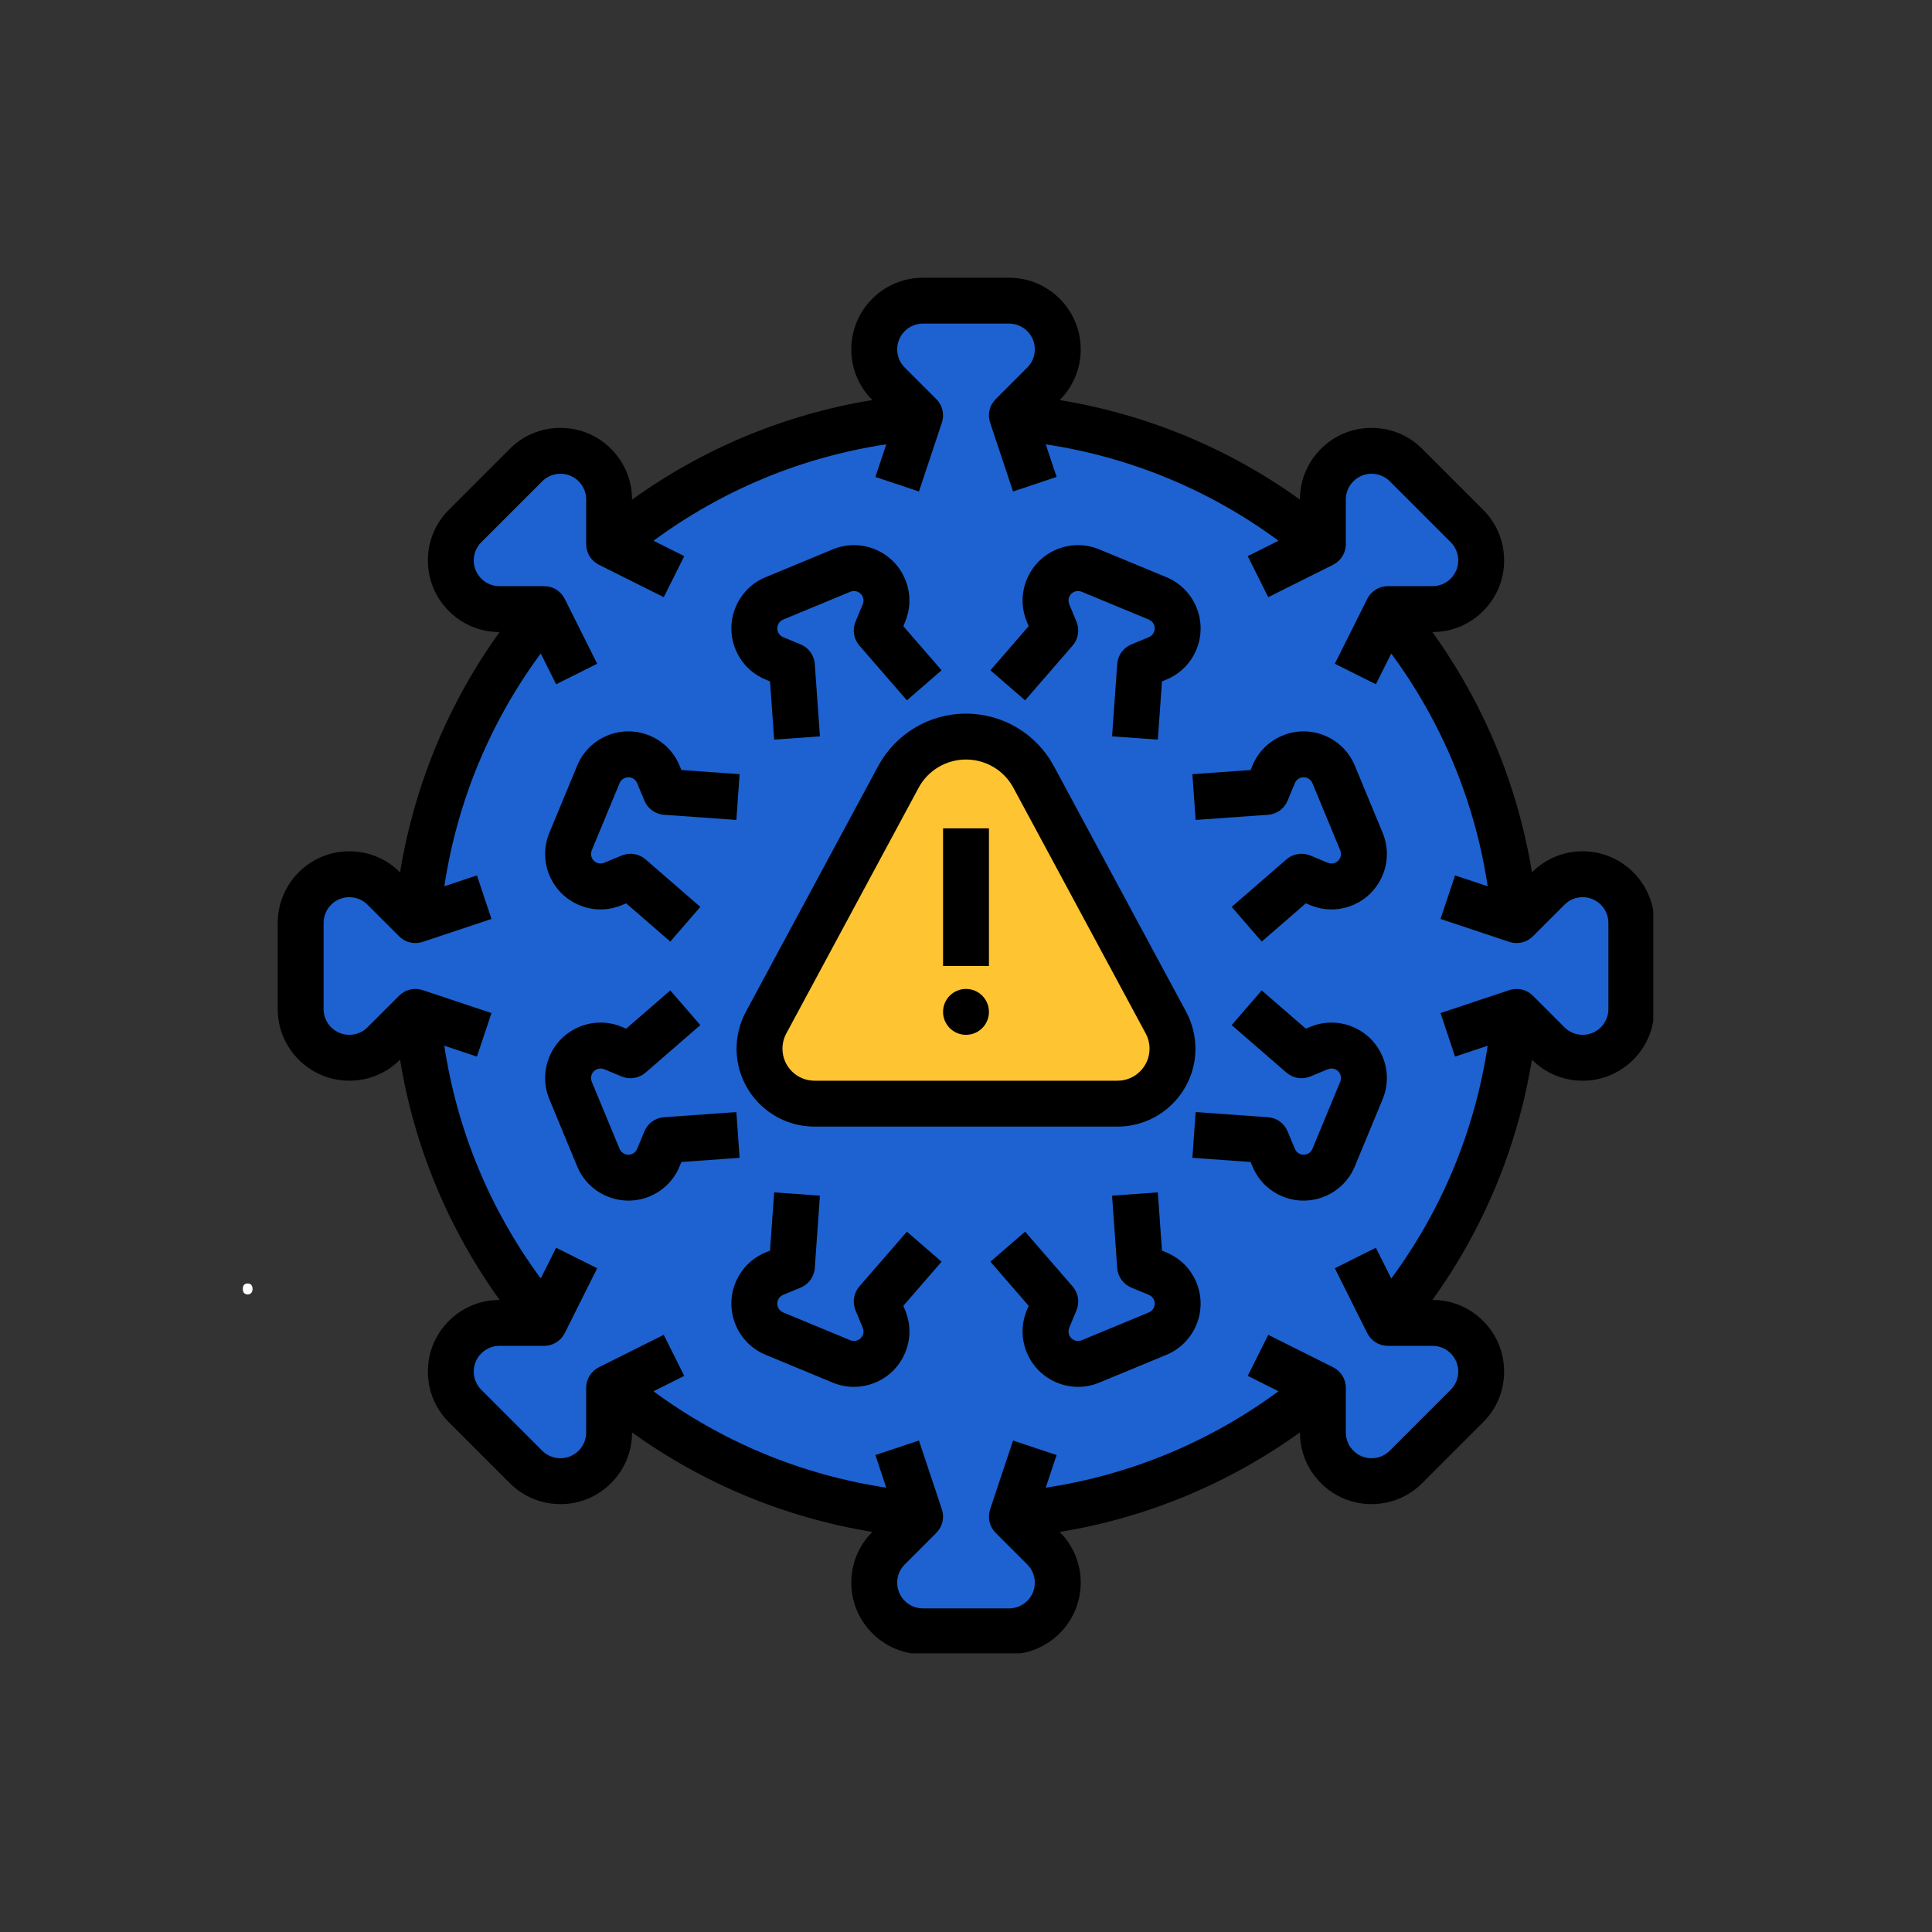
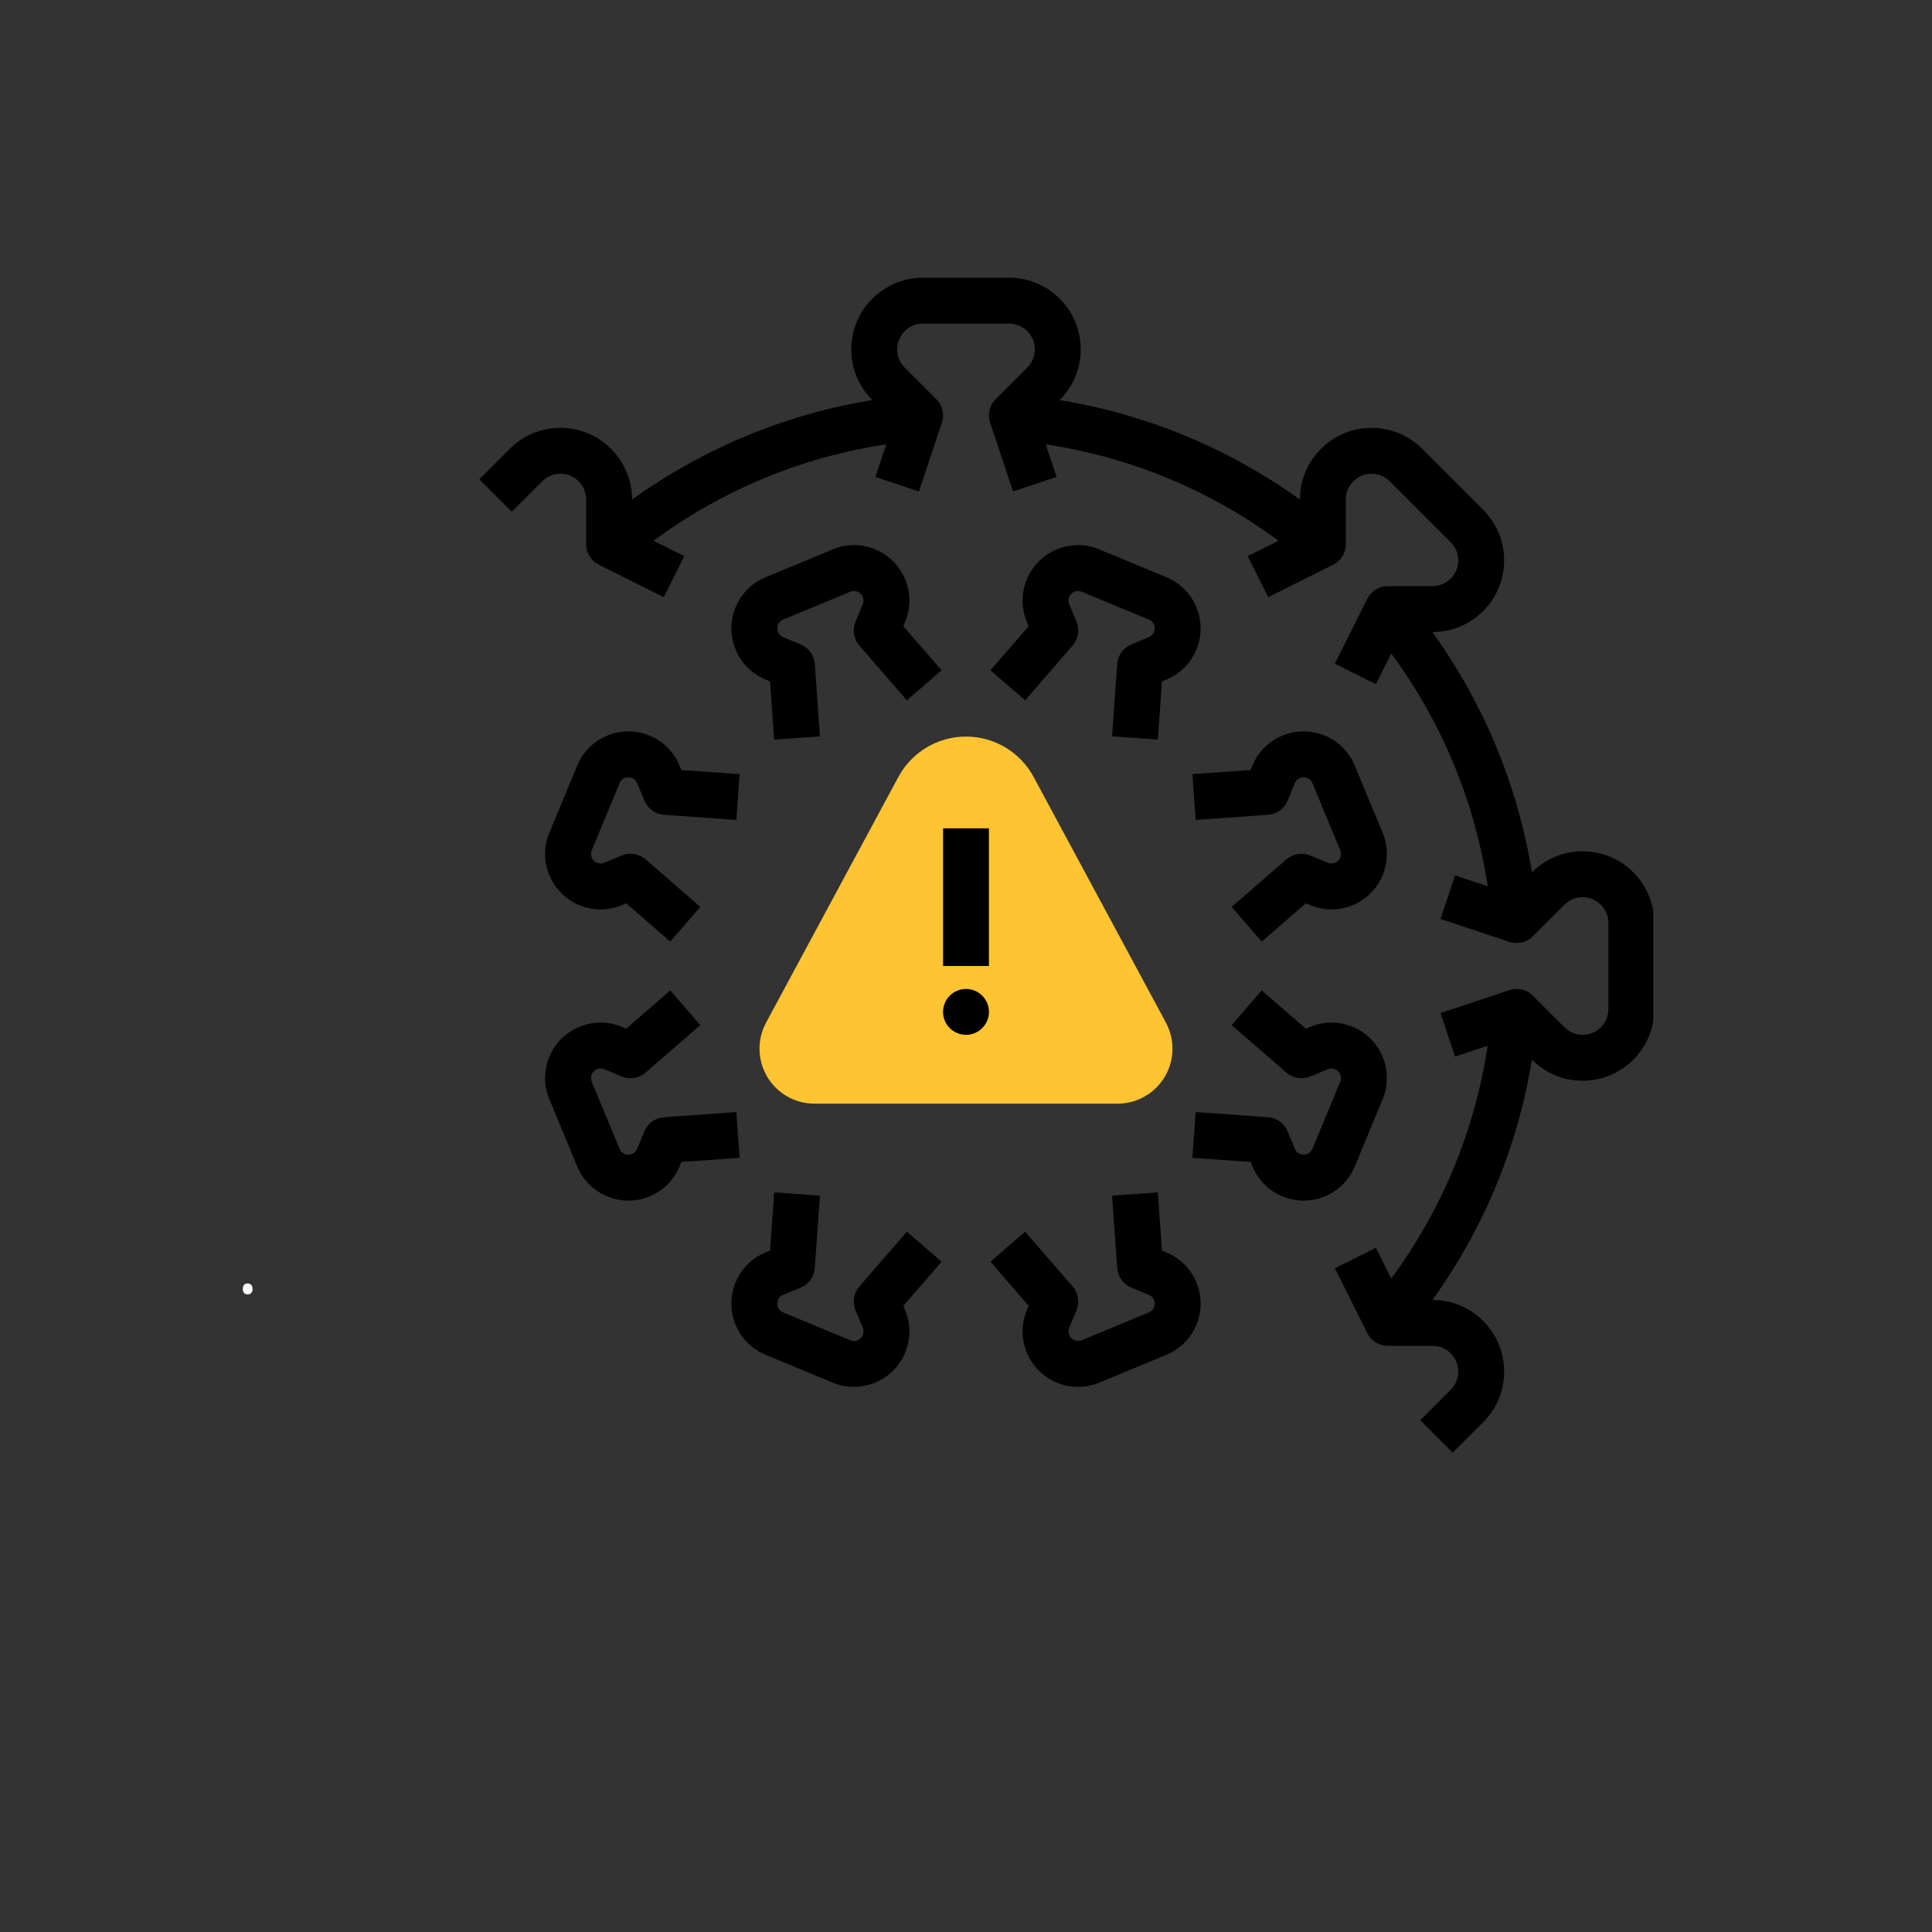
<svg xmlns="http://www.w3.org/2000/svg" width="500" viewBox="0 0 375 375" height="500" preserveAspectRatio="xMidYMid meet">
  <rect x="0" y="0" width="375" height="375" fill="#333333" stroke="none" />
  <defs>
    <g />
    <clipPath id="6579a5469f">
-       <path d="M 53.906 53.906 L 320.906 53.906 L 320.906 320.906 L 53.906 320.906 Z M 53.906 53.906 " clip-rule="nonzero" />
+       <path d="M 53.906 53.906 L 320.906 53.906 L 320.906 320.906 Z M 53.906 53.906 " clip-rule="nonzero" />
    </clipPath>
  </defs>
  <g fill="#ffffff" fill-opacity="1">
    <g transform="translate(45.947, 251.011)">
      <g>
        <path d="M 1.188 -0.828 C 1.188 -1.18 1.266 -1.445 1.422 -1.625 C 1.586 -1.801 1.816 -1.891 2.109 -1.891 C 2.41 -1.891 2.645 -1.801 2.812 -1.625 C 2.988 -1.445 3.078 -1.18 3.078 -0.828 C 3.078 -0.492 2.988 -0.234 2.812 -0.047 C 2.645 0.141 2.41 0.234 2.109 0.234 C 1.848 0.234 1.629 0.148 1.453 -0.016 C 1.273 -0.18 1.188 -0.453 1.188 -0.828 Z M 1.188 -0.828 " />
      </g>
    </g>
  </g>
-   <path fill="#1d62d0" d="M 307.191 169.688 C 304.688 169.688 302.285 170.684 300.512 172.457 L 294.375 178.594 L 293.992 178.465 C 292.09 155.742 283.078 135.039 269.188 118.59 L 269.371 118.227 L 278.051 118.227 C 280.559 118.227 282.961 117.23 284.73 115.457 C 288.422 111.77 288.422 105.789 284.73 102.098 L 272.902 90.27 C 269.211 86.578 263.23 86.578 259.543 90.27 C 257.77 92.039 256.773 94.441 256.773 96.949 L 256.773 105.629 L 256.406 105.812 C 239.961 91.922 219.258 82.91 196.535 81.008 L 196.406 80.625 L 202.543 74.488 C 204.316 72.715 205.312 70.312 205.312 67.809 C 205.312 62.59 201.082 58.359 195.863 58.359 L 179.137 58.359 C 173.918 58.359 169.688 62.59 169.688 67.809 C 169.688 70.312 170.684 72.715 172.457 74.488 L 178.594 80.625 L 178.465 81.008 C 155.742 82.91 135.039 91.922 118.594 105.812 L 118.227 105.629 L 118.227 96.949 C 118.227 94.441 117.23 92.039 115.457 90.27 C 111.77 86.578 105.789 86.578 102.098 90.27 L 90.27 102.098 C 86.578 105.789 86.578 111.77 90.27 115.457 C 92.039 117.23 94.441 118.227 96.949 118.227 L 105.629 118.227 L 105.812 118.59 C 91.922 135.039 82.91 155.742 81.012 178.465 L 80.625 178.594 L 74.484 172.457 C 72.715 170.684 70.312 169.688 67.805 169.688 C 62.59 169.688 58.359 173.918 58.359 179.137 L 58.359 195.863 C 58.359 201.082 62.59 205.312 67.805 205.312 C 70.312 205.312 72.715 204.316 74.484 202.543 L 80.625 196.406 L 81.012 196.535 C 82.91 219.258 91.922 239.961 105.812 256.406 L 105.629 256.773 L 96.949 256.773 C 94.441 256.773 92.039 257.77 90.27 259.543 C 86.578 263.23 86.578 269.211 90.27 272.902 L 102.098 284.73 C 105.789 288.422 111.77 288.422 115.457 284.73 C 117.23 282.961 118.227 280.559 118.227 278.051 L 118.227 269.371 L 118.594 269.188 C 135.039 283.078 155.742 292.09 178.465 293.992 L 178.594 294.375 L 172.457 300.512 C 170.684 302.285 169.688 304.688 169.688 307.191 C 169.688 312.41 173.918 316.641 179.137 316.641 L 195.863 316.641 C 201.082 316.641 205.312 312.41 205.312 307.191 C 205.312 304.688 204.316 302.285 202.543 300.512 L 196.406 294.375 L 196.535 293.992 C 219.258 292.09 239.961 283.078 256.406 269.188 L 256.773 269.371 L 256.773 278.051 C 256.773 280.559 257.77 282.961 259.543 284.73 C 263.23 288.422 269.211 288.422 272.902 284.73 L 284.73 272.902 C 288.422 269.211 288.422 263.23 284.73 259.543 C 282.961 257.77 280.559 256.773 278.051 256.773 L 269.371 256.773 L 269.188 256.406 C 283.078 239.961 292.09 219.258 293.992 196.535 L 294.375 196.406 L 300.512 202.543 C 302.285 204.316 304.688 205.312 307.191 205.312 C 312.41 205.312 316.641 201.082 316.641 195.863 L 316.641 179.137 C 316.641 173.918 312.41 169.688 307.191 169.688 " fill-opacity="1" fill-rule="nonzero" />
  <path fill="#ffc431" d="M 158.09 214.219 L 216.91 214.219 C 222.801 214.219 227.578 209.441 227.578 203.551 C 227.578 201.785 227.141 200.047 226.305 198.492 L 200.629 150.812 C 198.027 145.98 192.984 142.969 187.5 142.969 C 182.016 142.969 176.973 145.98 174.371 150.812 L 148.695 198.492 C 147.859 200.047 147.422 201.785 147.422 203.551 C 147.422 209.441 152.199 214.219 158.09 214.219 " fill-opacity="1" fill-rule="nonzero" />
  <path fill="#000000" d="M 112.445 175.691 C 115.102 176.793 118.023 176.793 120.676 175.691 L 121.539 175.336 L 130.102 182.758 L 135.934 176.027 L 125.297 166.801 C 124.023 165.699 122.234 165.41 120.676 166.051 L 117.27 167.465 C 116.812 167.652 116.312 167.652 115.855 167.465 C 114.918 167.074 114.469 165.992 114.855 165.055 L 120.262 152.004 C 120.652 151.066 121.734 150.617 122.672 151.008 C 123.121 151.191 123.484 151.559 123.668 152.004 L 125.082 155.414 C 125.727 156.973 127.199 158.031 128.883 158.148 L 142.926 159.148 L 143.559 150.266 L 132.258 149.461 L 131.898 148.598 C 130.801 145.945 128.734 143.879 126.082 142.777 C 120.602 140.512 114.301 143.121 112.035 148.598 L 106.629 161.648 C 104.359 167.121 106.969 173.422 112.445 175.691 " fill-opacity="1" fill-rule="nonzero" />
  <path fill="#000000" d="M 142.926 215.852 L 128.883 216.852 C 127.199 216.969 125.727 218.027 125.082 219.586 L 123.668 222.996 C 123.484 223.441 123.121 223.809 122.672 223.992 C 121.73 224.383 120.652 223.934 120.262 222.996 L 114.855 209.945 C 114.469 209.008 114.918 207.926 115.855 207.535 C 116.312 207.348 116.812 207.348 117.27 207.535 L 120.676 208.949 C 122.234 209.594 124.023 209.301 125.297 208.199 L 135.934 198.973 L 130.102 192.242 L 121.539 199.664 L 120.676 199.309 C 118.023 198.207 115.102 198.207 112.445 199.309 C 106.969 201.578 104.359 207.879 106.629 213.352 L 112.035 226.402 C 113.746 230.539 117.758 233.039 121.98 233.039 C 123.348 233.039 124.742 232.777 126.082 232.219 C 128.734 231.121 130.801 229.055 131.898 226.402 L 132.258 225.539 L 143.559 224.734 L 142.926 215.852 " fill-opacity="1" fill-rule="nonzero" />
  <path fill="#000000" d="M 166.801 249.703 C 165.699 250.977 165.406 252.766 166.051 254.324 L 167.465 257.73 C 167.652 258.188 167.652 258.688 167.465 259.145 C 167.074 260.082 165.992 260.531 165.055 260.145 L 152.004 254.738 C 151.066 254.348 150.617 253.266 151.008 252.328 C 151.191 251.879 151.559 251.516 152.004 251.332 L 155.414 249.918 C 156.973 249.273 158.031 247.801 158.148 246.117 L 159.148 232.074 L 150.266 231.441 L 149.461 242.742 L 148.598 243.102 C 145.945 244.199 143.879 246.266 142.777 248.918 C 140.512 254.398 143.121 260.699 148.598 262.965 L 161.648 268.371 C 162.984 268.926 164.379 269.188 165.746 269.188 C 169.965 269.188 173.98 266.688 175.691 262.555 C 176.793 259.898 176.793 256.977 175.691 254.324 L 175.336 253.461 L 182.758 244.898 L 176.027 239.066 L 166.801 249.703 " fill-opacity="1" fill-rule="nonzero" />
  <path fill="#000000" d="M 226.402 243.102 L 225.539 242.742 L 224.734 231.441 L 215.852 232.074 L 216.852 246.117 C 216.969 247.801 218.027 249.273 219.586 249.918 L 222.996 251.332 C 223.441 251.516 223.809 251.879 223.992 252.328 C 224.383 253.266 223.934 254.348 222.996 254.738 L 209.945 260.145 C 209.004 260.531 207.926 260.082 207.535 259.145 C 207.348 258.688 207.348 258.188 207.535 257.73 L 208.949 254.324 C 209.594 252.766 209.301 250.977 208.199 249.703 L 198.973 239.066 L 192.242 244.898 L 199.664 253.461 L 199.309 254.324 C 198.207 256.977 198.207 259.898 199.309 262.555 C 201.02 266.688 205.035 269.188 209.254 269.188 C 210.621 269.188 212.016 268.926 213.352 268.371 L 226.402 262.965 C 231.879 260.699 234.488 254.398 232.219 248.918 C 231.121 246.266 229.055 244.199 226.402 243.102 " fill-opacity="1" fill-rule="nonzero" />
  <path fill="#000000" d="M 262.555 199.309 C 259.898 198.207 256.977 198.207 254.324 199.309 L 253.461 199.664 L 244.898 192.242 L 239.066 198.973 L 249.703 208.199 C 250.977 209.301 252.766 209.59 254.324 208.949 L 257.73 207.535 C 258.188 207.348 258.688 207.348 259.145 207.535 C 260.082 207.926 260.531 209.008 260.145 209.945 L 254.738 222.996 C 254.348 223.934 253.27 224.383 252.328 223.992 C 251.879 223.809 251.516 223.441 251.332 222.996 L 249.918 219.586 C 249.273 218.027 247.801 216.969 246.117 216.852 L 232.074 215.852 L 231.441 224.734 L 242.742 225.539 L 243.102 226.402 C 244.199 229.055 246.266 231.121 248.918 232.223 C 250.262 232.777 251.652 233.039 253.02 233.039 C 257.242 233.039 261.254 230.539 262.965 226.402 L 268.371 213.352 C 270.641 207.879 268.031 201.578 262.555 199.309 " fill-opacity="1" fill-rule="nonzero" />
  <path fill="#000000" d="M 232.074 159.148 L 246.117 158.148 C 247.801 158.031 249.273 156.973 249.918 155.414 L 251.332 152.004 C 251.516 151.559 251.879 151.191 252.328 151.008 C 253.27 150.617 254.348 151.066 254.738 152.004 L 260.145 165.055 C 260.531 165.992 260.082 167.074 259.145 167.465 C 258.688 167.652 258.188 167.652 257.73 167.465 L 254.324 166.051 C 252.766 165.406 250.977 165.699 249.703 166.801 L 239.066 176.027 L 244.898 182.758 L 253.461 175.336 L 254.324 175.691 C 256.977 176.793 259.898 176.793 262.555 175.691 C 268.031 173.422 270.641 167.121 268.371 161.648 L 262.965 148.598 C 260.699 143.121 254.395 140.508 248.918 142.781 C 246.266 143.879 244.199 145.945 243.102 148.598 L 242.742 149.461 L 231.441 150.266 L 232.074 159.148 " fill-opacity="1" fill-rule="nonzero" />
  <g clip-path="url(#6579a5469f)">
    <path fill="#000000" d="M 312.188 195.863 C 312.188 198.621 309.949 200.859 307.191 200.859 C 305.859 200.859 304.609 200.34 303.664 199.395 L 297.523 193.258 C 296.332 192.062 294.57 191.648 292.965 192.18 L 279.605 196.633 L 282.426 205.086 L 288.754 202.977 C 286.27 219.406 279.891 234.812 270.043 248.16 L 267.055 242.188 L 259.09 246.168 L 265.387 258.766 C 266.141 260.273 267.684 261.227 269.371 261.227 L 278.051 261.227 C 279.387 261.227 280.641 261.746 281.582 262.691 C 282.527 263.633 283.043 264.887 283.043 266.223 C 283.043 267.555 282.527 268.809 281.582 269.754 L 269.754 281.582 C 268.809 282.527 267.555 283.043 266.223 283.043 C 264.887 283.043 263.633 282.527 262.691 281.582 C 261.746 280.641 261.227 279.387 261.227 278.051 L 261.227 269.371 C 261.227 267.684 260.273 266.141 258.766 265.387 L 246.168 259.09 L 242.188 267.055 L 248.152 270.039 C 234.777 279.898 219.375 286.285 202.973 288.758 L 205.086 282.426 L 196.633 279.605 L 192.18 292.965 C 191.648 294.566 192.062 296.332 193.258 297.523 L 199.395 303.664 C 200.34 304.609 200.859 305.859 200.859 307.191 C 200.859 309.949 198.621 312.188 195.863 312.188 L 179.137 312.188 C 176.379 312.188 174.141 309.949 174.141 307.191 C 174.141 305.859 174.66 304.609 175.605 303.664 L 181.742 297.523 C 182.938 296.332 183.352 294.566 182.82 292.965 L 178.367 279.605 L 169.914 282.426 L 172.023 288.754 C 155.594 286.27 140.188 279.891 126.84 270.043 L 132.812 267.055 L 128.832 259.09 L 116.234 265.387 C 114.727 266.141 113.773 267.684 113.773 269.371 L 113.773 278.051 C 113.773 279.387 113.254 280.641 112.309 281.582 C 111.367 282.527 110.113 283.043 108.777 283.043 C 107.445 283.043 106.191 282.527 105.246 281.582 L 93.418 269.754 C 92.473 268.809 91.953 267.555 91.953 266.223 C 91.953 264.887 92.473 263.633 93.418 262.691 C 94.359 261.746 95.613 261.227 96.949 261.227 L 105.629 261.227 C 107.316 261.227 108.859 260.273 109.613 258.766 L 115.91 246.168 L 107.945 242.188 L 104.961 248.152 C 95.102 234.777 88.715 219.375 86.242 202.973 L 92.574 205.086 L 95.395 196.633 L 82.035 192.18 C 80.434 191.648 78.668 192.062 77.477 193.258 L 71.336 199.395 C 70.391 200.34 69.141 200.859 67.805 200.859 C 65.051 200.859 62.812 198.621 62.812 195.863 L 62.812 179.137 C 62.812 176.379 65.051 174.141 67.805 174.141 C 69.141 174.141 70.391 174.66 71.336 175.605 L 77.477 181.742 C 78.672 182.938 80.434 183.352 82.035 182.82 L 95.395 178.367 L 92.574 169.914 L 86.246 172.023 C 88.734 155.594 95.113 140.188 104.957 126.84 L 107.945 132.812 L 115.91 128.832 L 109.613 116.234 C 108.859 114.727 107.316 113.773 105.629 113.773 L 96.949 113.773 C 95.613 113.773 94.359 113.254 93.418 112.309 C 92.473 111.367 91.953 110.113 91.953 108.777 C 91.953 107.445 92.473 106.191 93.418 105.246 L 105.246 93.418 C 106.191 92.473 107.445 91.957 108.777 91.957 C 110.113 91.957 111.367 92.473 112.309 93.418 C 113.254 94.359 113.773 95.613 113.773 96.949 L 113.773 105.629 C 113.773 107.316 114.727 108.859 116.234 109.613 L 128.832 115.91 L 132.812 107.945 L 126.848 104.961 C 140.223 95.102 155.625 88.715 172.027 86.242 L 169.914 92.574 L 178.367 95.395 L 182.82 82.035 C 183.352 80.434 182.938 78.668 181.742 77.477 L 175.605 71.336 C 174.66 70.391 174.141 69.141 174.141 67.809 C 174.141 65.051 176.379 62.812 179.137 62.812 L 195.863 62.812 C 198.621 62.812 200.859 65.051 200.859 67.809 C 200.859 69.141 200.34 70.391 199.395 71.336 L 193.258 77.477 C 192.062 78.668 191.648 80.434 192.18 82.035 L 196.633 95.395 L 205.086 92.574 L 202.977 86.246 C 219.406 88.73 234.812 95.109 248.16 104.957 L 242.188 107.945 L 246.168 115.91 L 258.766 109.613 C 260.273 108.859 261.227 107.316 261.227 105.629 L 261.227 96.949 C 261.227 95.613 261.746 94.359 262.691 93.418 C 263.633 92.473 264.887 91.957 266.223 91.957 C 267.555 91.957 268.809 92.473 269.754 93.418 L 281.582 105.246 C 282.527 106.191 283.043 107.445 283.043 108.777 C 283.043 110.113 282.527 111.367 281.582 112.309 C 280.641 113.254 279.387 113.773 278.051 113.773 L 269.371 113.773 C 267.684 113.773 266.141 114.727 265.387 116.234 L 259.09 128.832 L 267.055 132.812 L 270.039 126.848 C 279.898 140.223 286.285 155.625 288.758 172.027 L 282.426 169.914 L 279.605 178.367 L 292.965 182.82 C 294.566 183.352 296.332 182.938 297.523 181.742 L 303.664 175.605 C 304.609 174.66 305.859 174.141 307.191 174.141 C 309.949 174.141 312.188 176.379 312.188 179.137 Z M 307.191 165.234 C 303.48 165.234 299.992 166.68 297.363 169.305 L 297.352 169.32 C 294.59 152.449 288.016 136.582 278.023 122.68 L 278.051 122.68 C 281.766 122.68 285.254 121.234 287.879 118.605 C 290.508 115.984 291.949 112.492 291.949 108.777 C 291.949 105.066 290.508 101.574 287.879 98.949 L 276.051 87.121 C 273.426 84.492 269.934 83.051 266.223 83.051 C 262.508 83.051 259.016 84.492 256.395 87.121 C 253.766 89.746 252.32 93.234 252.32 96.949 L 252.32 96.969 C 238.441 86.992 222.574 80.422 205.676 77.652 L 205.695 77.637 C 208.32 75.008 209.766 71.52 209.766 67.809 C 209.766 60.141 203.531 53.906 195.863 53.906 L 179.137 53.906 C 171.469 53.906 165.234 60.141 165.234 67.809 C 165.234 71.52 166.68 75.008 169.305 77.637 L 169.32 77.648 C 152.449 80.41 136.582 86.984 122.68 96.977 L 122.68 96.949 C 122.68 93.234 121.234 89.746 118.605 87.121 C 115.984 84.492 112.492 83.051 108.777 83.051 C 105.066 83.051 101.574 84.492 98.949 87.121 L 87.121 98.949 C 84.496 101.574 83.047 105.066 83.047 108.777 C 83.047 112.492 84.496 115.984 87.121 118.605 C 89.746 121.234 93.234 122.68 96.949 122.68 L 96.969 122.68 C 86.992 136.559 80.422 152.426 77.652 169.324 L 77.637 169.305 C 75.008 166.68 71.52 165.234 67.805 165.234 C 60.141 165.234 53.906 171.469 53.906 179.137 L 53.906 195.863 C 53.906 203.531 60.141 209.766 67.805 209.766 C 71.52 209.766 75.008 208.32 77.637 205.695 L 77.648 205.68 C 80.41 222.551 86.984 238.418 96.977 252.32 L 96.949 252.32 C 93.234 252.32 89.746 253.766 87.121 256.395 C 84.496 259.016 83.047 262.508 83.047 266.223 C 83.047 269.934 84.496 273.426 87.121 276.051 L 98.949 287.879 C 101.574 290.504 105.066 291.949 108.777 291.949 C 112.492 291.949 115.984 290.504 118.605 287.879 C 121.234 285.254 122.68 281.766 122.68 278.051 L 122.68 278.031 C 136.559 288.008 152.426 294.578 169.324 297.348 L 169.305 297.363 C 166.68 299.992 165.234 303.48 165.234 307.191 C 165.234 314.859 171.469 321.094 179.137 321.094 L 195.863 321.094 C 203.531 321.094 209.766 314.859 209.766 307.191 C 209.766 303.48 208.32 299.992 205.695 297.363 L 205.68 297.352 C 222.551 294.59 238.418 288.016 252.32 278.023 L 252.32 278.051 C 252.32 281.766 253.766 285.254 256.395 287.879 C 259.016 290.504 262.508 291.949 266.223 291.949 C 269.934 291.949 273.426 290.504 276.051 287.879 L 287.879 276.051 C 290.508 273.426 291.949 269.934 291.949 266.223 C 291.949 262.508 290.508 259.016 287.879 256.395 C 285.254 253.766 281.766 252.32 278.051 252.32 L 278.031 252.32 C 288.008 238.441 294.578 222.574 297.348 205.676 L 297.363 205.695 C 299.992 208.32 303.48 209.766 307.191 209.766 C 314.859 209.766 321.094 203.531 321.094 195.863 L 321.094 179.137 C 321.094 171.469 314.859 165.234 307.191 165.234 " fill-opacity="1" fill-rule="nonzero" />
  </g>
  <path fill="#000000" d="M 208.199 125.297 C 209.301 124.023 209.594 122.234 208.949 120.676 L 207.535 117.27 C 207.348 116.812 207.348 116.312 207.535 115.855 C 207.926 114.914 209.008 114.469 209.945 114.855 L 222.996 120.262 C 223.934 120.652 224.383 121.734 223.992 122.672 C 223.809 123.121 223.441 123.484 222.996 123.668 L 219.586 125.082 C 218.027 125.727 216.969 127.199 216.852 128.883 L 215.852 142.926 L 224.734 143.559 L 225.539 132.258 L 226.402 131.898 C 229.055 130.801 231.121 128.734 232.223 126.082 C 234.488 120.602 231.879 114.301 226.402 112.035 L 213.352 106.629 C 207.879 104.363 201.578 106.969 199.309 112.445 C 198.207 115.102 198.207 118.023 199.309 120.676 L 199.664 121.539 L 192.242 130.102 L 198.973 135.934 L 208.199 125.297 " fill-opacity="1" fill-rule="nonzero" />
  <path fill="#000000" d="M 148.598 131.898 L 149.461 132.258 L 150.266 143.559 L 159.148 142.926 L 158.148 128.883 C 158.031 127.199 156.973 125.727 155.414 125.082 L 152.004 123.668 C 151.559 123.484 151.191 123.121 151.008 122.672 C 150.617 121.734 151.066 120.652 152.004 120.262 L 165.055 114.855 C 165.996 114.469 167.074 114.918 167.465 115.855 C 167.652 116.312 167.652 116.812 167.465 117.27 L 166.051 120.676 C 165.406 122.234 165.699 124.023 166.801 125.297 L 176.027 135.934 L 182.758 130.102 L 175.336 121.539 L 175.691 120.676 C 176.793 118.023 176.793 115.102 175.691 112.445 C 173.422 106.973 167.121 104.359 161.648 106.629 L 148.598 112.035 C 143.121 114.301 140.512 120.602 142.781 126.082 C 143.879 128.734 145.945 130.801 148.598 131.898 " fill-opacity="1" fill-rule="nonzero" />
-   <path fill="#000000" d="M 151.875 203.551 C 151.875 202.523 152.133 201.504 152.617 200.602 L 178.293 152.922 C 180.117 149.527 183.648 147.422 187.5 147.422 C 191.352 147.422 194.883 149.527 196.707 152.922 L 222.383 200.602 C 222.867 201.504 223.125 202.523 223.125 203.551 C 223.125 206.977 220.336 209.766 216.91 209.766 L 158.09 209.766 C 154.664 209.766 151.875 206.977 151.875 203.551 Z M 232.031 203.551 C 232.031 201.055 231.406 198.578 230.223 196.379 L 204.551 148.699 C 201.164 142.418 194.633 138.516 187.5 138.516 C 180.367 138.516 173.836 142.418 170.449 148.699 L 144.777 196.379 C 143.594 198.578 142.969 201.055 142.969 203.551 C 142.969 211.887 149.754 218.672 158.09 218.672 L 216.91 218.672 C 225.246 218.672 232.031 211.887 232.031 203.551 " fill-opacity="1" fill-rule="nonzero" />
  <path fill="#000000" d="M 183.047 187.5 L 191.953 187.5 L 191.953 160.781 L 183.047 160.781 L 183.047 187.5 " fill-opacity="1" fill-rule="nonzero" />
  <path fill="#000000" d="M 187.5 191.953 C 185.039 191.953 183.047 193.945 183.047 196.406 C 183.047 198.867 185.039 200.859 187.5 200.859 C 189.961 200.859 191.953 198.867 191.953 196.406 C 191.953 193.945 189.961 191.953 187.5 191.953 " fill-opacity="1" fill-rule="nonzero" />
</svg>